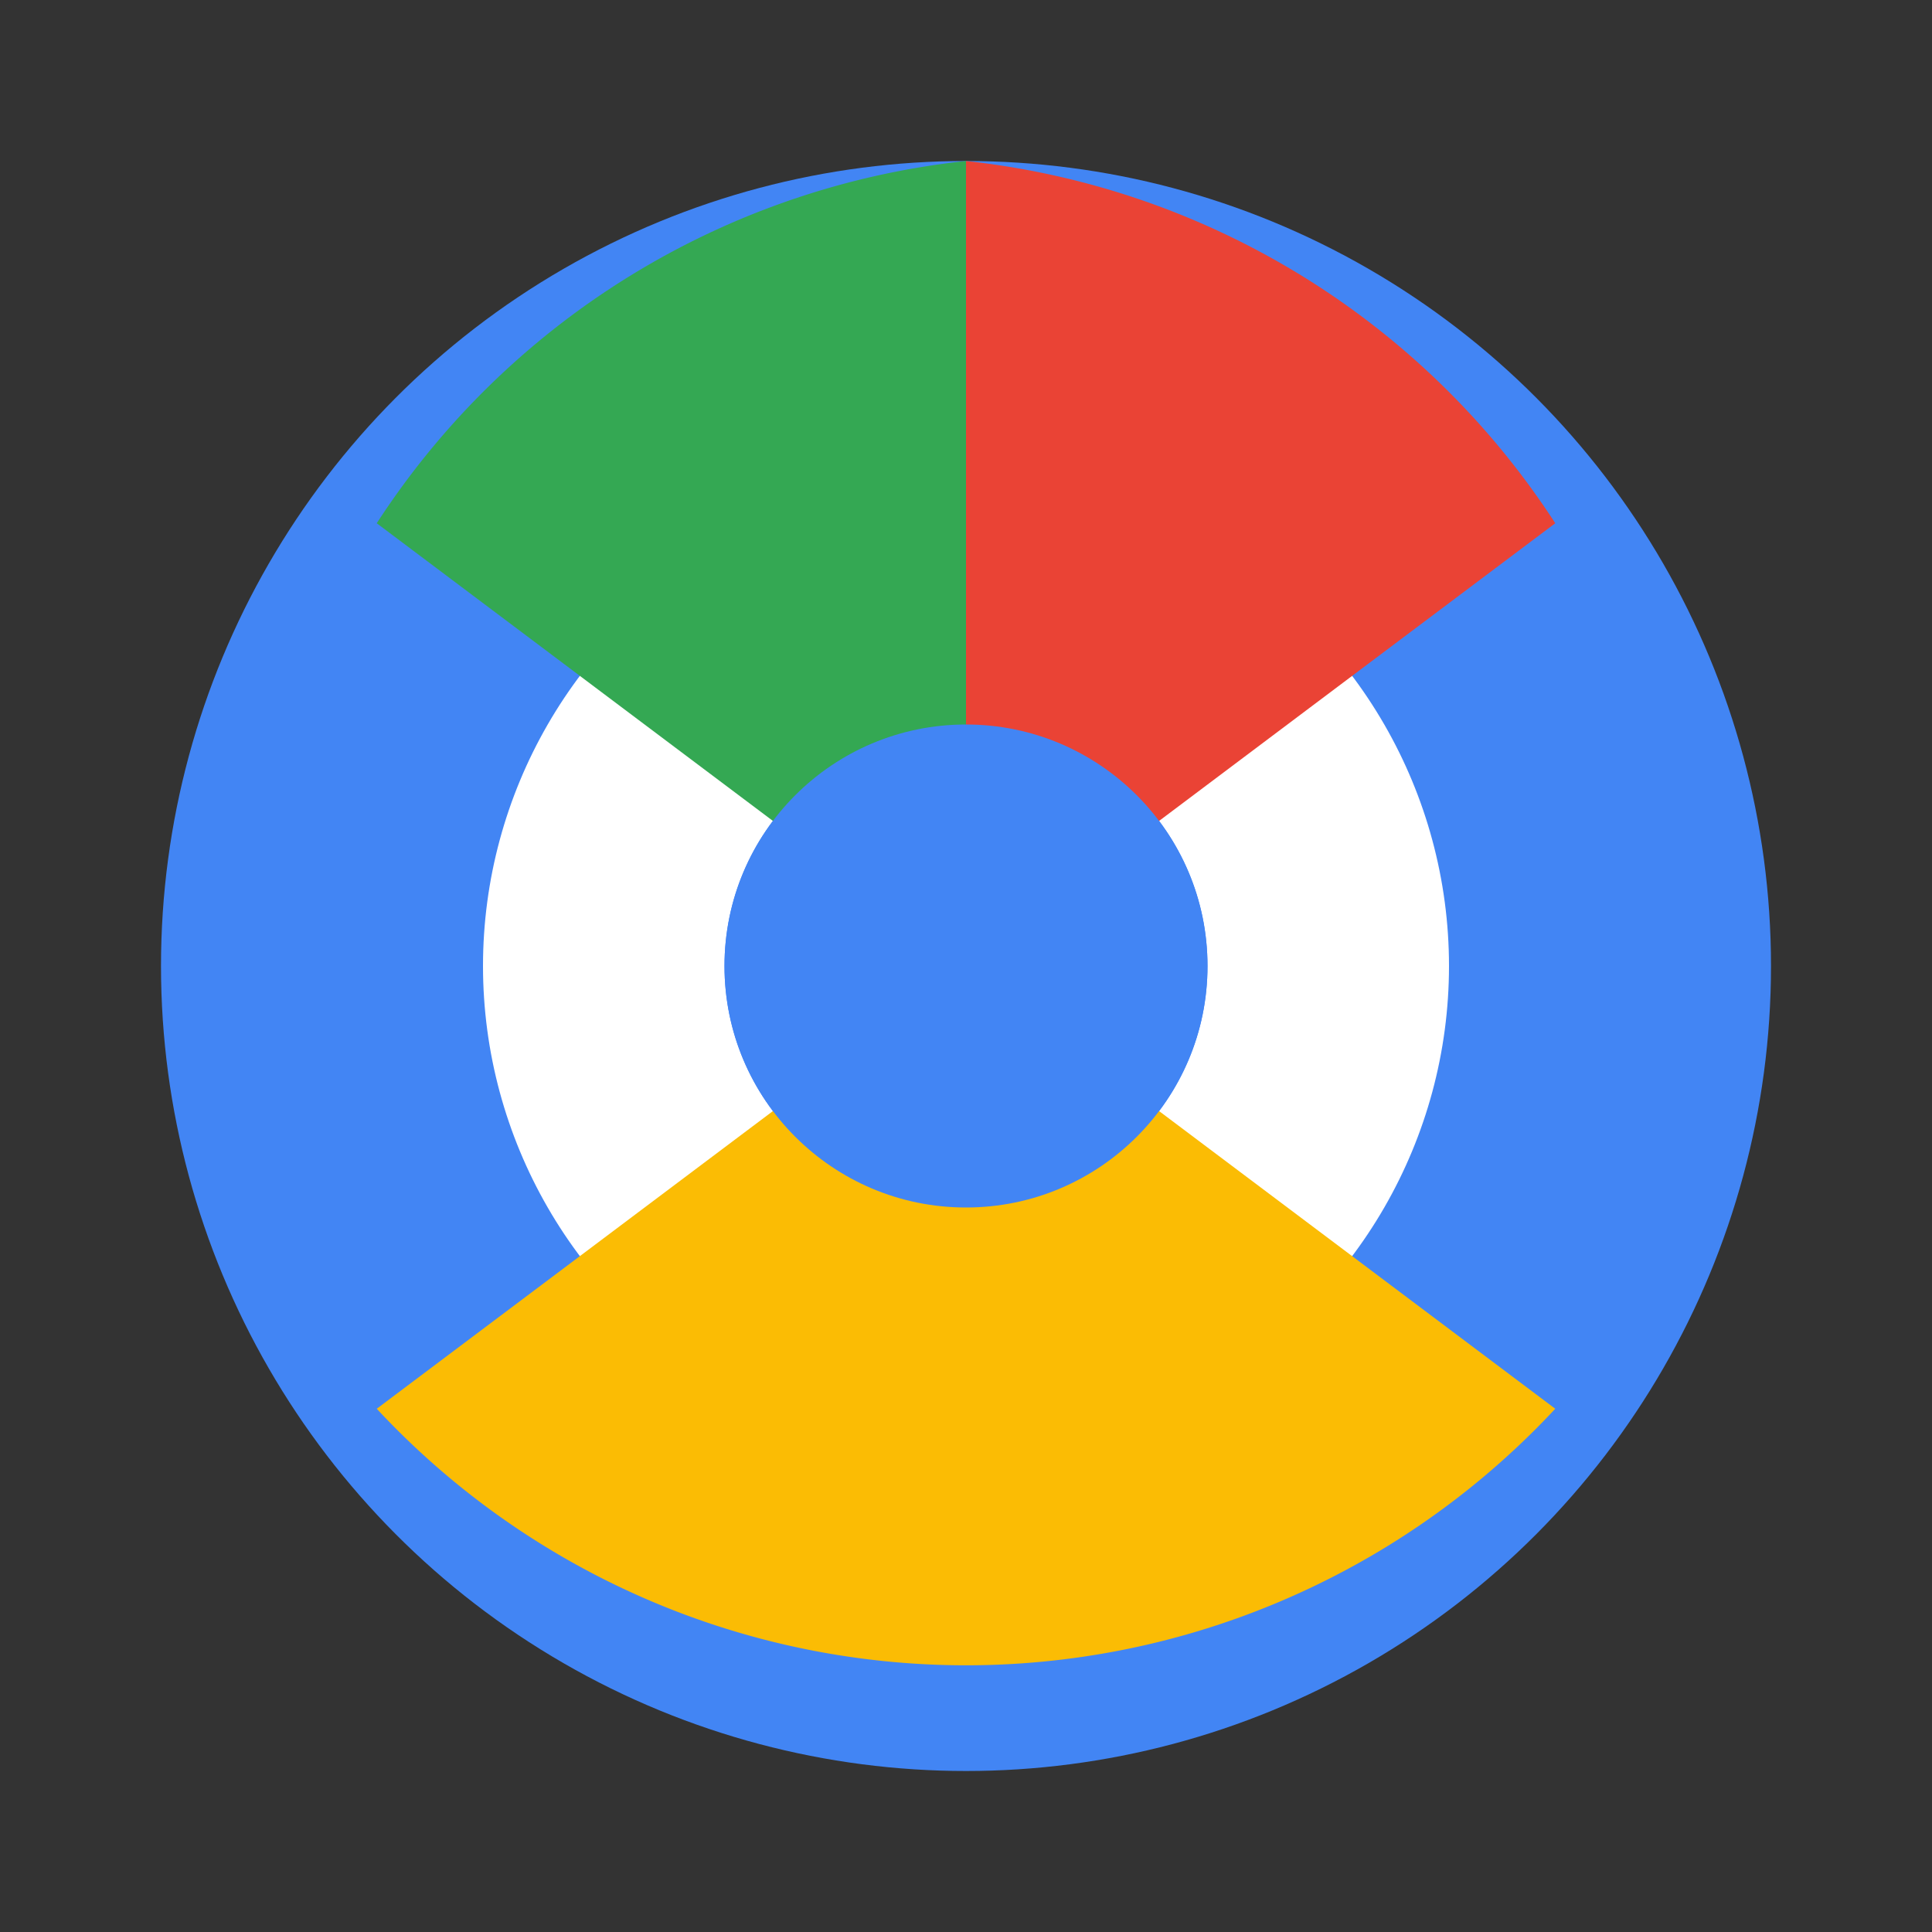
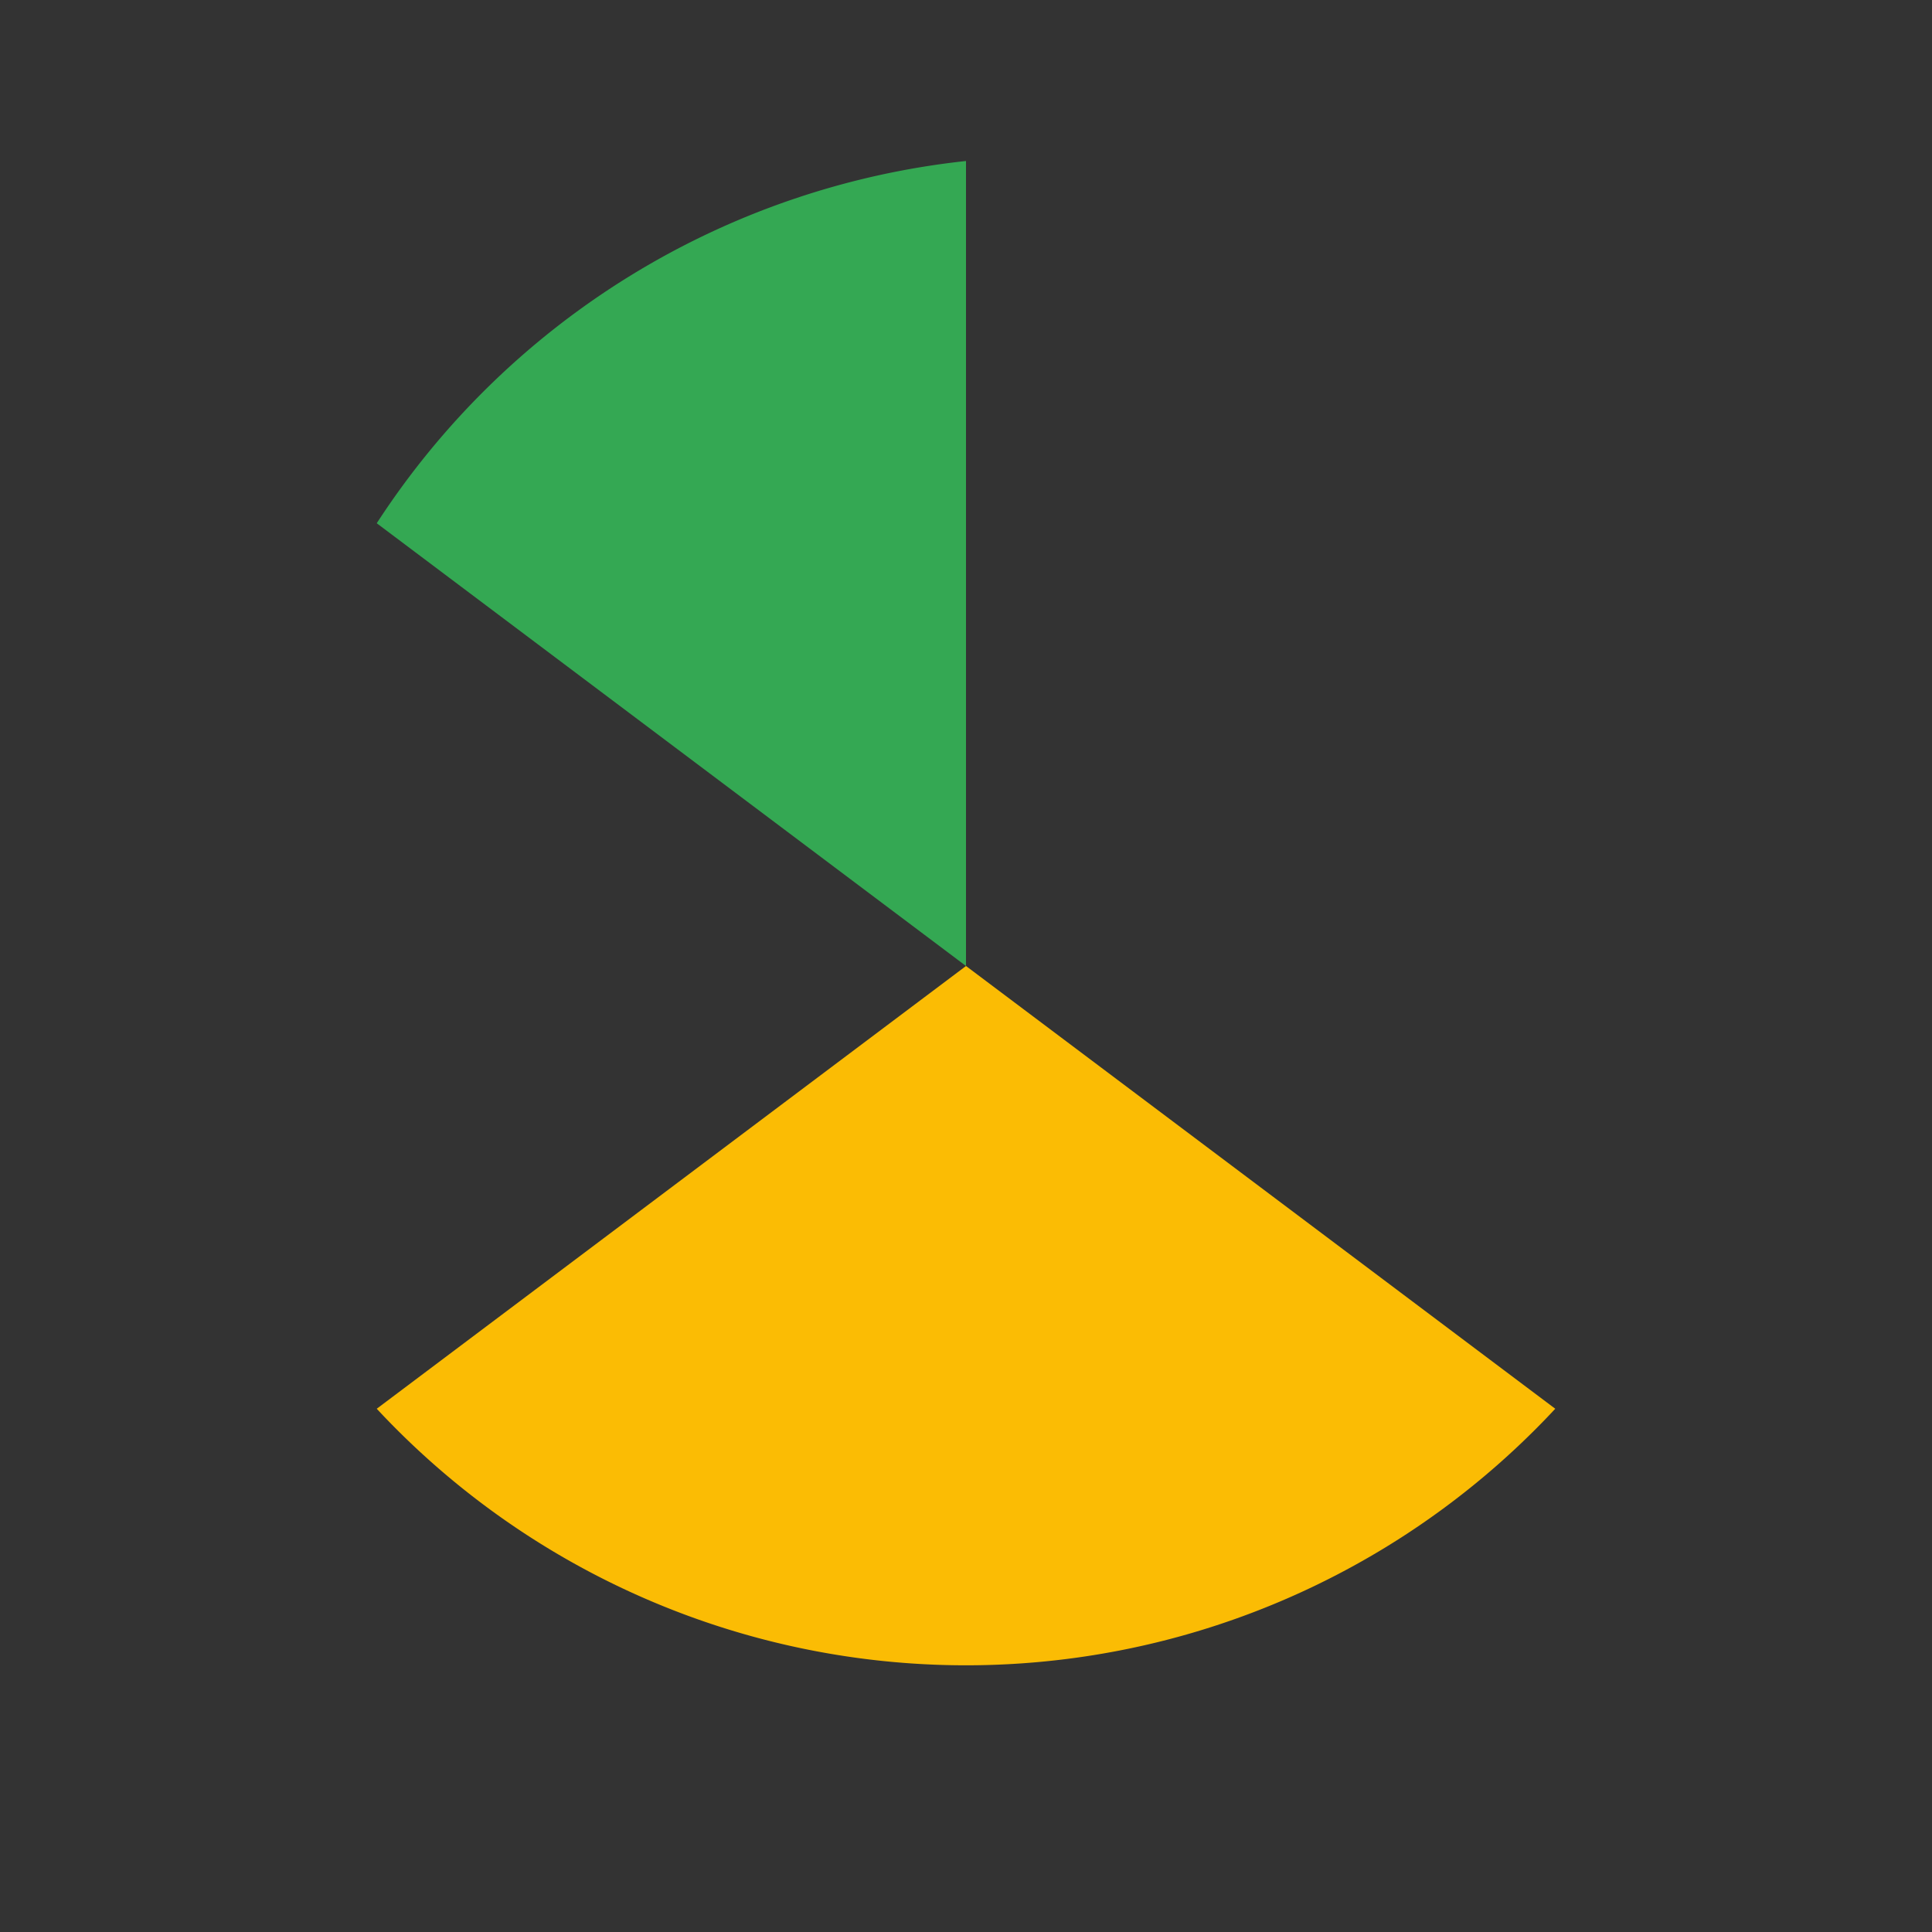
<svg xmlns="http://www.w3.org/2000/svg" width="24" height="24" viewBox="0 0 24 24">
  <rect x="0" y="0" width="24" height="24" fill="#333333" stroke="none" />
-   <circle cx="12" cy="12" r="10" fill="#4285f4" />
-   <circle cx="12" cy="12" r="6" fill="white" />
-   <circle cx="12" cy="12" r="3" fill="#4285f4" />
-   <path d="M12 2 A10 10 0 0 1 19.32 6.5 L12 12 Z" fill="#ea4335" />
-   <path d="M12 2 A10 10 0 0 0 4.68 6.5 L12 12 Z" fill="#34a853" />
+   <path d="M12 2 A10 10 0 0 0 4.68 6.5 L12 12 " fill="#34a853" />
  <path d="M4.68 17.5 A10 10 0 0 0 19.32 17.5 L12 12 Z" fill="#fbbc04" />
-   <circle cx="12" cy="12" r="3" fill="#4285f4" />
</svg>